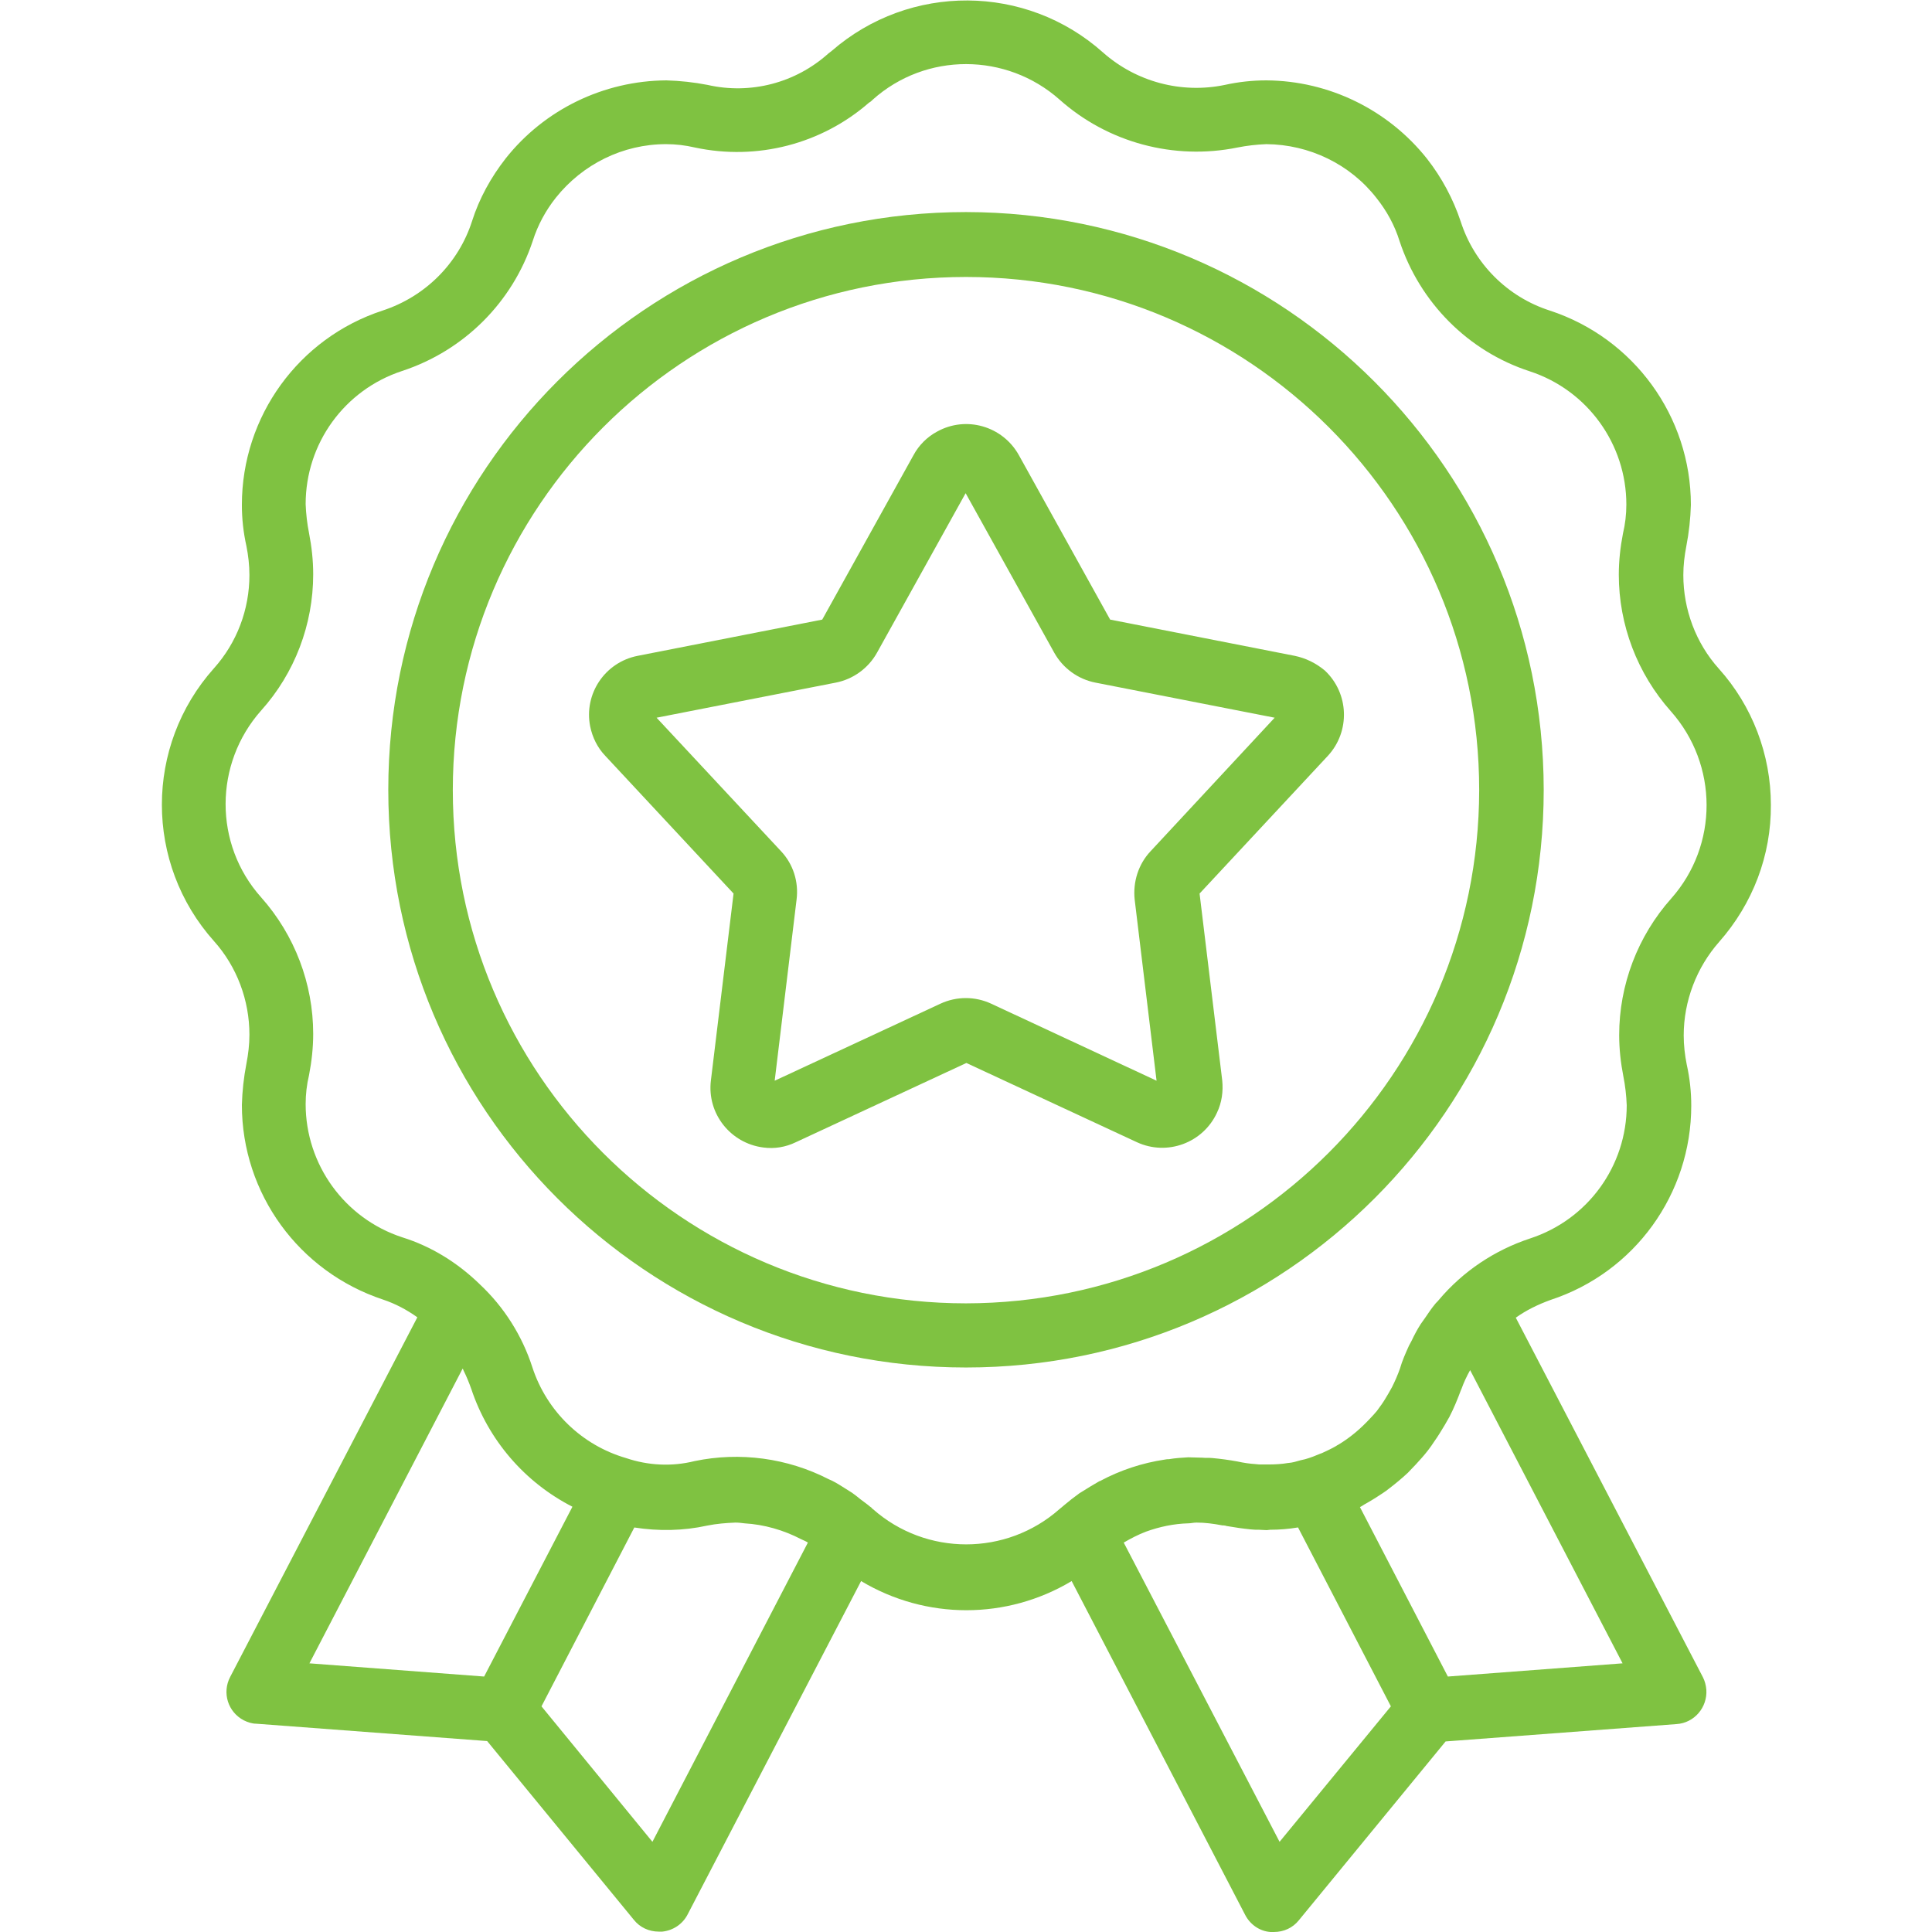
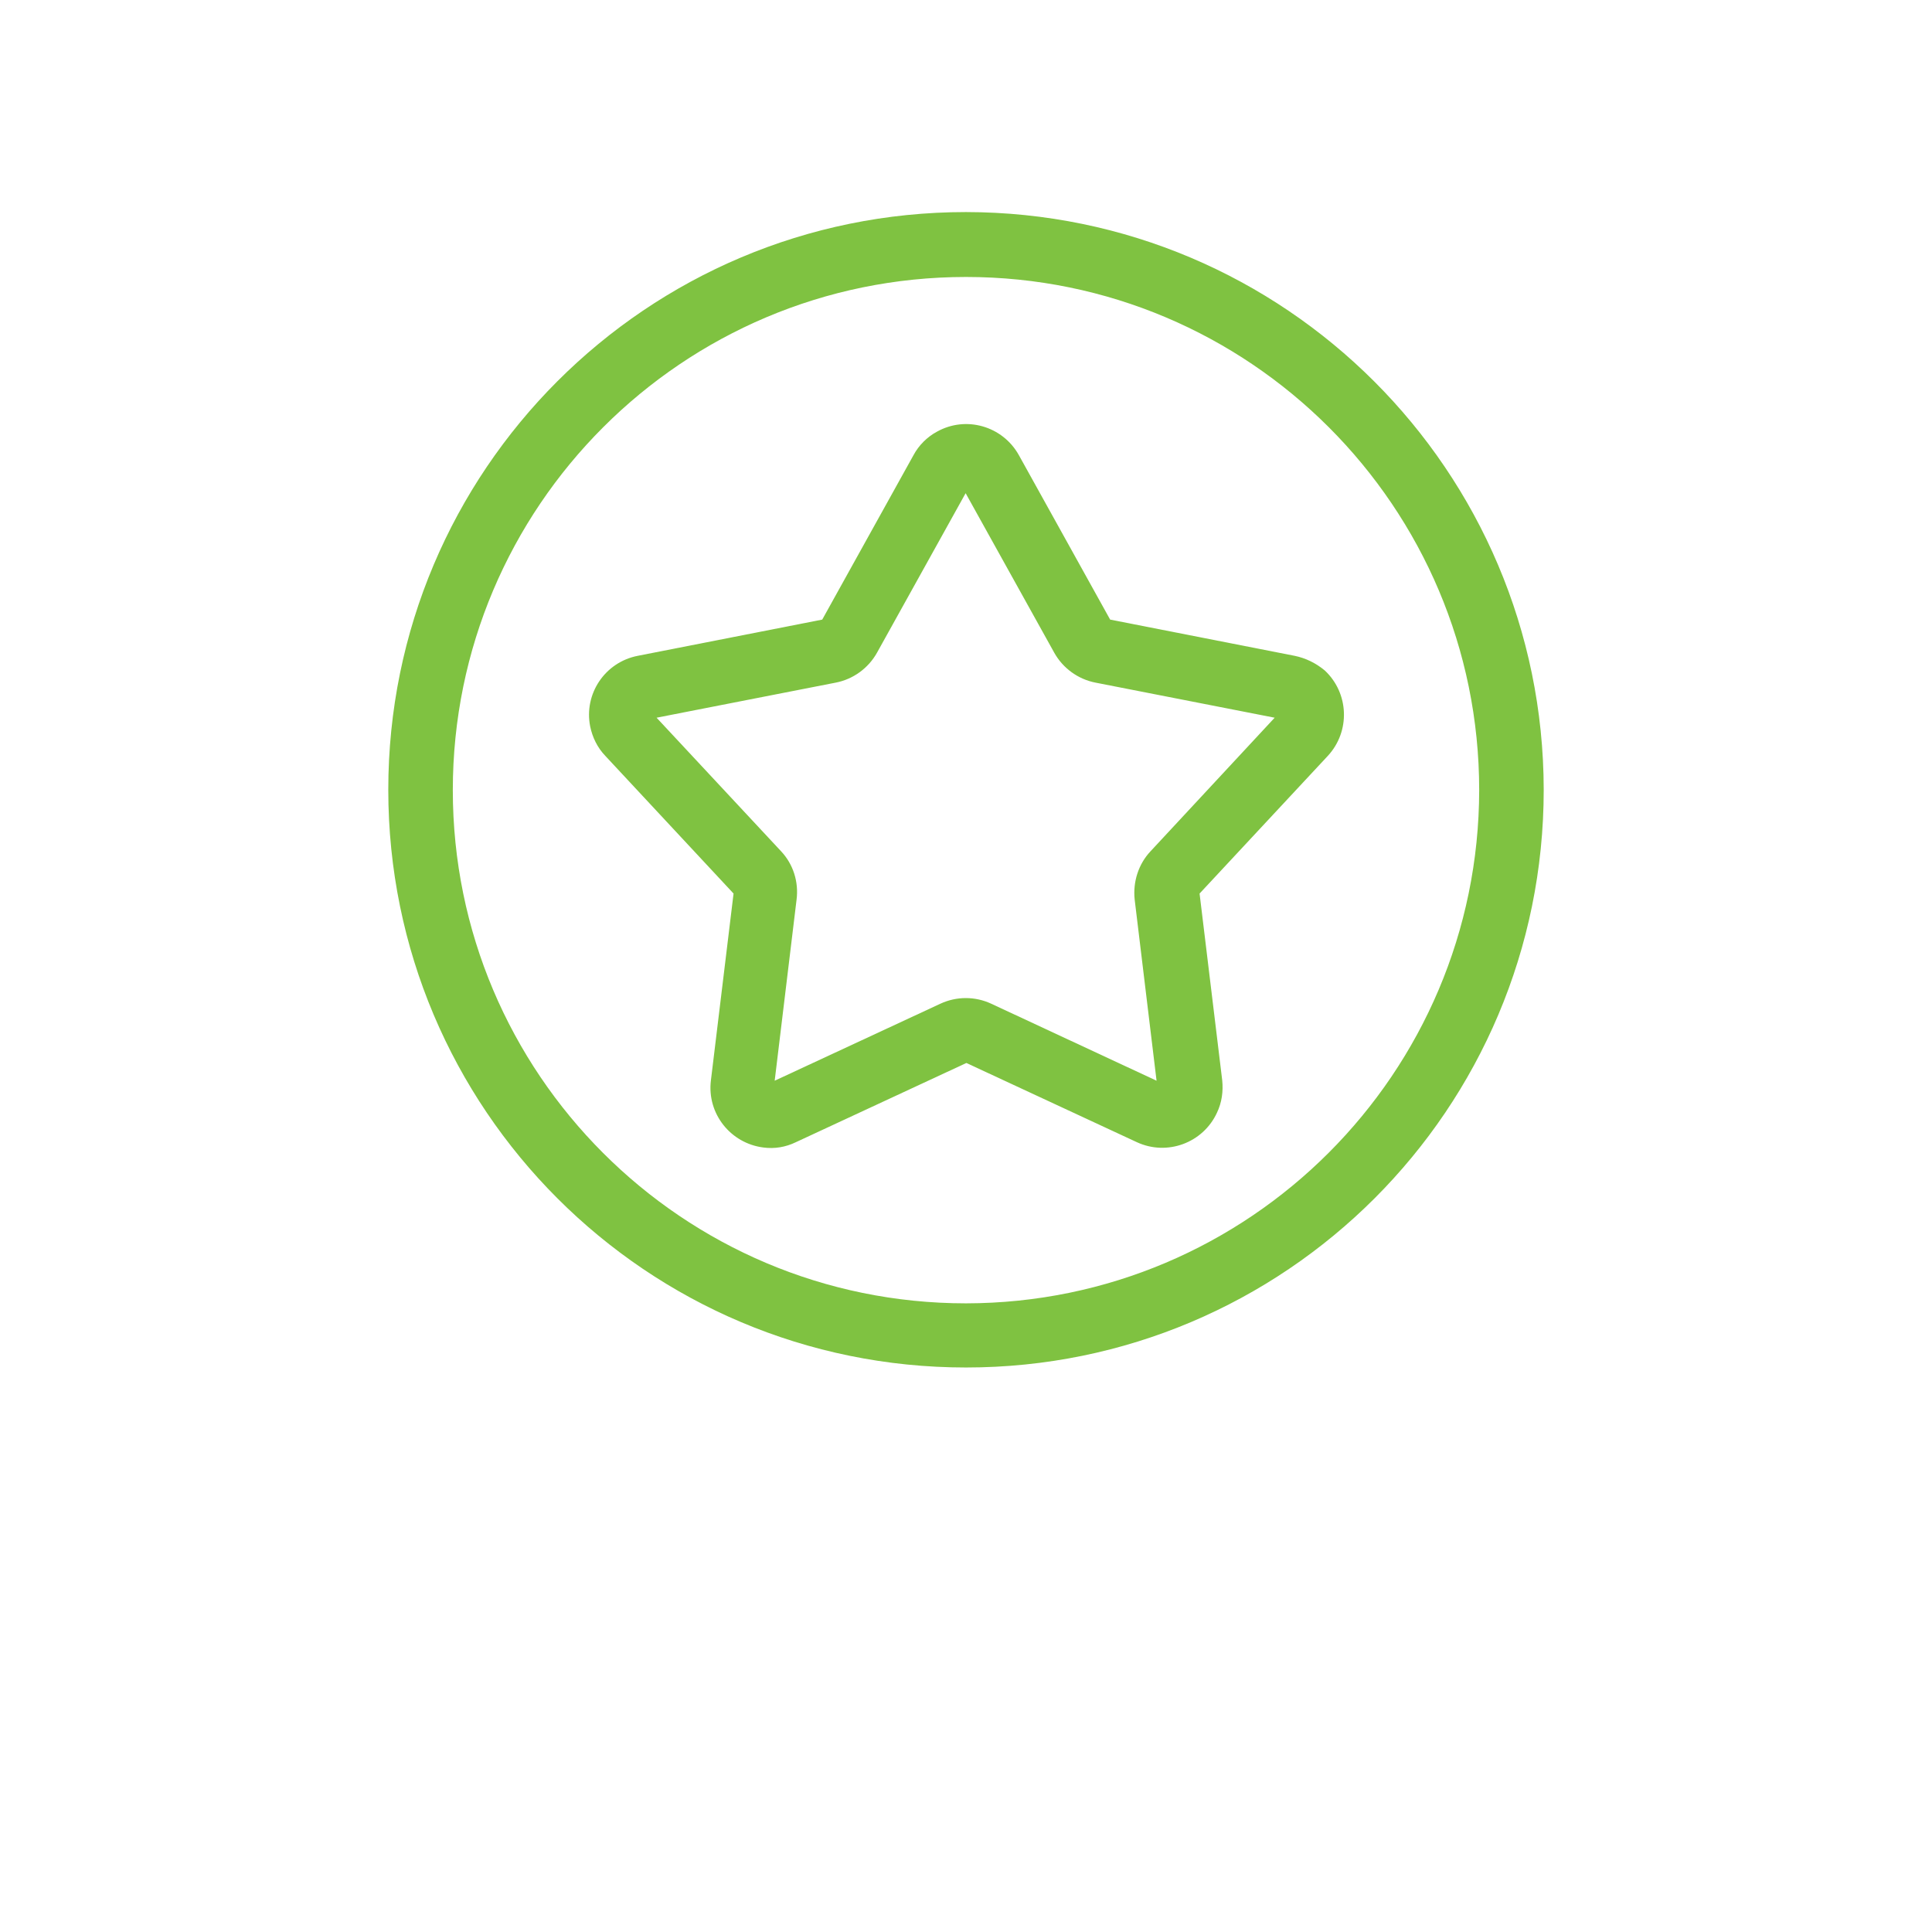
<svg xmlns="http://www.w3.org/2000/svg" id="Слой_1" x="0px" y="0px" viewBox="0 0 512 512" style="enable-background:new 0 0 512 512;" xml:space="preserve">
  <style type="text/css"> .st0{fill:#7FC241;} </style>
  <g>
-     <path class="st0" d="M469.3,213.3c0-13.3-4.9-26.2-13.8-36.1c-6.1-6.8-9.4-15.7-9.4-24.8c0-2.6,0.3-5.1,0.8-7.7 c0.7-3.6,1.1-7.3,1.2-10.9c0-23.4-15.1-44.2-37.4-51.5c-11.2-3.6-20-12.4-23.6-23.6c-2-6-5-11.6-8.9-16.6 c-10.3-13-26-20.7-42.6-20.8c-3.7,0-7.4,0.4-11,1.2c-11.5,2.4-23.5-0.8-32.3-8.6c-20.4-18.2-51.2-18.4-71.9-0.4 c-0.3,0.2-0.6,0.5-0.9,0.7c-8.7,7.8-20.6,10.9-32,8.3c-3.6-0.7-7.3-1.1-10.9-1.2c-16.6,0.1-32.3,7.7-42.6,20.7 c-3.9,5-7,10.6-8.9,16.6c-3.6,11.2-12.4,20-23.7,23.7c-22.3,7.3-37.3,28.1-37.3,51.5c0,3.7,0.4,7.3,1.2,10.9 c0.5,2.5,0.8,5.1,0.8,7.7c0,9.1-3.3,17.9-9.4,24.7c-18.4,20.6-18.4,51.7,0,72.3c6.1,6.8,9.4,15.7,9.4,24.8c0,2.6-0.3,5.1-0.8,7.7 c-0.7,3.6-1.1,7.3-1.2,10.9c0,23.5,15.1,44.2,37.4,51.6c3.3,1.1,6.3,2.7,9.1,4.7l-49.6,95.3c-2.2,4.2-0.6,9.3,3.6,11.5 c1,0.5,2.2,0.9,3.3,0.9l61.2,4.6l38.9,47.4c1.6,2,4,3.1,6.6,3.1c0.3,0,0.6,0,0.9,0c2.9-0.3,5.4-2,6.7-4.5l46-88.4 c17.2,10.3,38.6,10.3,55.8,0l46,88.5c1.3,2.5,3.8,4.3,6.7,4.5c0.3,0,0.6,0,0.9,0c2.6,0,5-1.1,6.6-3.1l38.9-47.4l61.2-4.6 c4.7-0.3,8.2-4.4,7.9-9.1c-0.1-1.2-0.4-2.3-0.9-3.3l-49.6-95.3c2.8-2,5.9-3.5,9.2-4.7c22.3-7.3,37.3-28.1,37.3-51.5 c0-3.7-0.4-7.3-1.2-10.9c-0.5-2.5-0.8-5.1-0.8-7.7c0-9.1,3.4-18,9.4-24.8C464.5,239.5,469.4,226.7,469.3,213.3z M128.3,444.3 L82,440.8l40.6-78.1c0.1,0.1,0.2,0.3,0.2,0.4c0.8,1.6,1.5,3.3,2.1,5c4.5,13.5,14.1,24.7,26.8,31.2L128.3,444.3z M172.9,488.1 l-29.4-35.9l24.6-47.4c6.4,1,13,0.9,19.3-0.5c2.5-0.5,5-0.7,7.5-0.8c0.8,0,1.6,0.1,2.4,0.2c5.2,0.3,10.4,1.8,15,4.2 c0.6,0.3,1.2,0.5,1.8,0.9l0,0L172.9,488.1z M339.1,488.1l-41.3-79.3c1.9-1.1,3.8-2.1,5.9-2.9c3.6-1.3,7.4-2.1,11.2-2.2 c0.7,0,1.4-0.2,2.2-0.2c2.2,0,4.5,0.3,6.6,0.7c0.3,0.1,0.6,0,0.9,0.1c0.1,0,0.2,0,0.4,0.1c2.3,0.4,4.4,0.7,6.4,0.9 c0.8,0.1,1.5,0.1,2.3,0.1c0.6,0,1.3,0.1,2,0.1c0.3,0,0.6-0.1,0.9-0.1c2.5,0,4.9-0.2,7.3-0.6l0.1,0l24.6,47.4L339.1,488.1z M430,440.8l-46.3,3.5l-23.3-44.9c0.6-0.3,1.1-0.7,1.7-1c0.9-0.5,1.7-1,2.5-1.5c1.2-0.8,2.4-1.5,3.5-2.4c1.7-1.3,3.4-2.7,5-4.2 c0.7-0.7,1.4-1.5,2.1-2.2c1.1-1.2,2.2-2.4,3.2-3.7c0.6-0.8,1.2-1.6,1.7-2.4c1-1.4,1.9-2.9,2.8-4.4c0.4-0.7,0.8-1.4,1.2-2.1 c1.2-2.3,2.2-4.8,3.1-7.2l0.1-0.2c0.6-1.7,1.4-3.4,2.3-5L430,440.8z M442.9,238.1L442.9,238.1c-8.9,10-13.8,22.9-13.8,36.2 c0,3.7,0.4,7.3,1.1,10.9c0.5,2.5,0.8,5.1,0.9,7.7c0,16.1-10.3,30.3-25.6,35.3c-9.4,3.1-17.8,8.7-24.2,16.3c-0.3,0.4-0.7,0.7-1,1.1 c-0.9,1.1-1.8,2.4-2.6,3.6c-0.4,0.6-0.8,1.1-1.2,1.7c-0.9,1.4-1.7,2.9-2.4,4.4c-0.2,0.4-0.5,0.9-0.7,1.3c-0.9,2-1.8,4-2.4,6.1 c-0.6,1.7-1.3,3.3-2.1,4.9c-0.3,0.5-0.6,1.1-0.9,1.6c-0.6,1-1.1,1.9-1.8,2.9c-0.4,0.6-0.9,1.2-1.3,1.8c-0.6,0.7-1.2,1.4-1.8,2 c-2.5,2.7-5.3,5.1-8.5,7c-0.2,0.1-0.4,0.2-0.5,0.3c-1.2,0.7-2.5,1.3-3.8,1.9l-0.3,0.1c-1.4,0.6-2.7,1.1-4.1,1.5 c-0.4,0.1-0.9,0.2-1.3,0.3c-1,0.3-2,0.6-3.1,0.7l-0.1,0c-1.7,0.3-3.5,0.4-5.3,0.4c-0.6,0-1.1,0-1.7,0c-0.5,0-1.1,0-1.7-0.1 c-1.5-0.1-3-0.3-4.8-0.7c-2.2-0.4-4.4-0.7-6.6-0.9c-0.9-0.1-1.8,0-2.7-0.1c-1.2,0-2.5-0.1-3.7-0.1c-1.7,0.1-3.4,0.2-5.1,0.5 c-0.3,0-0.7,0-1.1,0.1c-6,0.9-11.8,2.8-17.2,5.7l-0.1,0c-1.6,0.9-3.2,1.9-4.8,2.9c-0.2,0.1-0.3,0.2-0.5,0.3c-1.4,1-2.8,2.1-4.1,3.2 c-0.2,0.2-0.5,0.4-0.7,0.6l0,0c-0.2,0.1-0.3,0.3-0.5,0.4c-14.1,12.5-35.4,12.5-49.5,0c-0.2-0.1-0.3-0.3-0.4-0.4l-0.3-0.2 c-0.8-0.7-1.7-1.3-2.6-2c-0.7-0.6-1.5-1.2-2.2-1.7c-0.6-0.4-1.3-0.8-1.9-1.2c-1.1-0.7-2.2-1.4-3.4-2c-0.3-0.1-0.6-0.3-0.9-0.4 c-10.9-5.6-23.5-7.3-35.5-4.8c-6,1.5-12.3,1.2-18.2-0.8c-11.7-3.4-21-12.4-24.8-24c-2.7-8.4-7.5-16-13.9-22l-0.1-0.1l-0.1-0.1l0,0 c-5.8-5.6-12.7-9.9-20.4-12.3c-15.3-5-25.6-19.3-25.6-35.3c0-2.6,0.3-5.2,0.9-7.7c0.7-3.6,1.1-7.3,1.1-10.9 c0-13.3-4.9-26.2-13.8-36.2c-12.6-14.1-12.5-35.4,0-49.5c8.9-9.9,13.8-22.8,13.8-36.1c0-3.7-0.4-7.3-1.1-10.9 c-0.5-2.5-0.8-5.1-0.9-7.7c0-16.1,10.3-30.3,25.6-35.3c16.4-5.4,29.2-18.2,34.6-34.5c1.3-4.1,3.4-8,6.1-11.4 c7.1-8.9,17.8-14.2,29.2-14.2c2.6,0,5.1,0.3,7.7,0.9c16.4,3.5,33.5-0.9,46.1-11.9c0.4-0.2,0.7-0.5,1-0.8 c14.1-12.6,35.4-12.5,49.5,0c12.8,11.4,30.3,16.1,47.1,12.7c2.5-0.5,5.1-0.8,7.7-0.9c11.4,0.1,22.2,5.3,29.2,14.3 c2.7,3.4,4.8,7.2,6.1,11.4c5.4,16.3,18.2,29.2,34.5,34.5c15.3,5,25.6,19.3,25.6,35.3c0,2.6-0.3,5.2-0.9,7.7 c-0.7,3.6-1.1,7.3-1.1,10.9c0,13.3,4.9,26.2,13.8,36.2C455.4,202.7,455.4,224,442.9,238.1L442.9,238.1z" />
    <path class="st0" d="M343.1,173.8l-48.9-9.6l-24.2-43.6c-4.3-7.7-14-10.5-21.7-6.2c-2.6,1.4-4.8,3.6-6.2,6.2l-24.2,43.6l-48.9,9.6 c-8.7,1.7-14.3,10.1-12.6,18.7c0.6,2.9,1.9,5.6,4,7.8l34,36.5l-6,49.5c-1.1,8.8,5.2,16.7,13.9,17.8c3,0.4,5.9-0.1,8.6-1.4l45.2-21 l45.2,21c8,3.7,17.5,0.2,21.2-7.8c1.3-2.7,1.7-5.7,1.4-8.6l-6-49.5l34-36.5c6-6.5,5.6-16.6-0.8-22.6 C348.7,175.7,346,174.4,343.1,173.8L343.1,173.8z M304.9,225.6c-3.2,3.4-4.7,8.1-4.2,12.8l5.8,48L262.7,266c-4.3-2-9.2-2-13.5,0 l-43.9,20.4l5.8-48c0.6-4.7-0.9-9.4-4.1-12.8l-33-35.4l47.5-9.3c4.6-0.9,8.6-3.8,10.9-7.9l23.5-42.3l23.5,42.3 c2.3,4.1,6.3,7,10.9,7.9l47.5,9.3L304.9,225.6z" />
    <path class="st0" d="M256,56.2c-84.6,0-153.1,68.5-153.1,153.1c0,84.6,68.5,153.1,153.1,153.1c84.6,0,153.1-68.5,153.1-153.1 c0,0,0,0,0,0C409,124.8,340.5,56.3,256,56.2z M256,345.4c-75.1,0-136-60.9-136-136s60.9-136,136-136c75.1,0,136,60.9,136,136 C391.9,284.4,331.1,345.3,256,345.4z" />
  </g>
</svg>